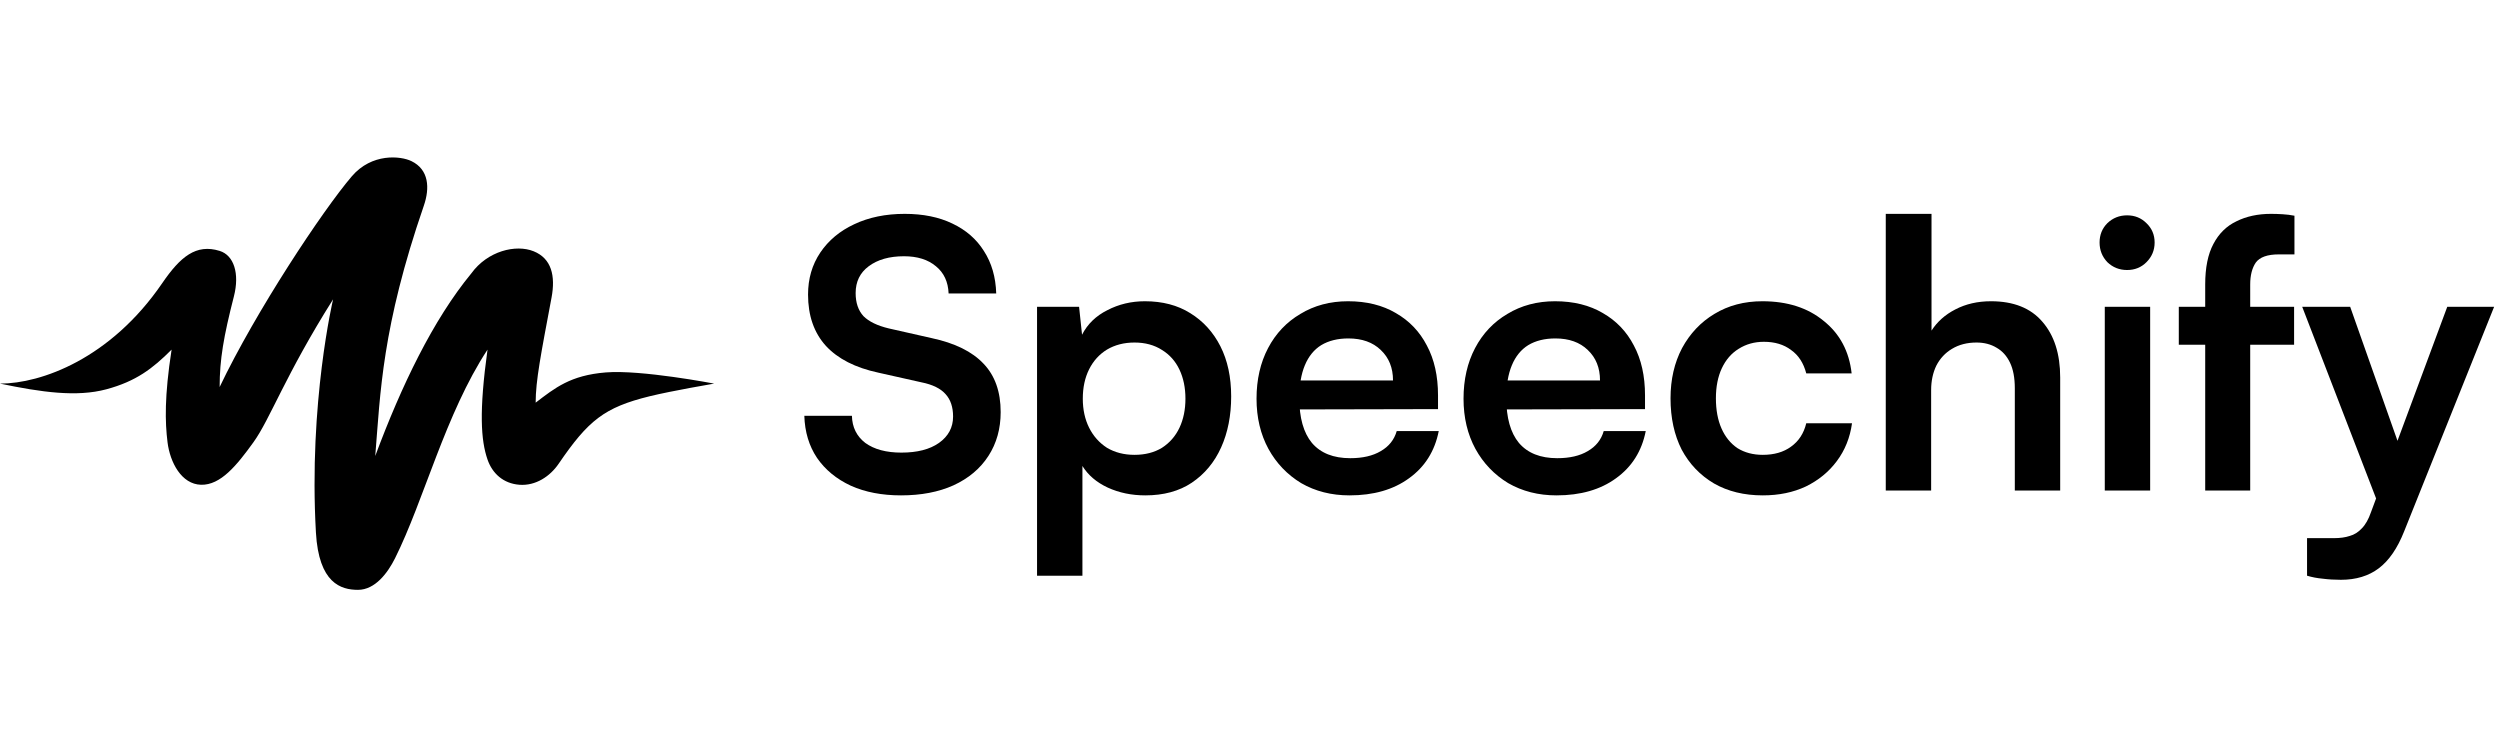
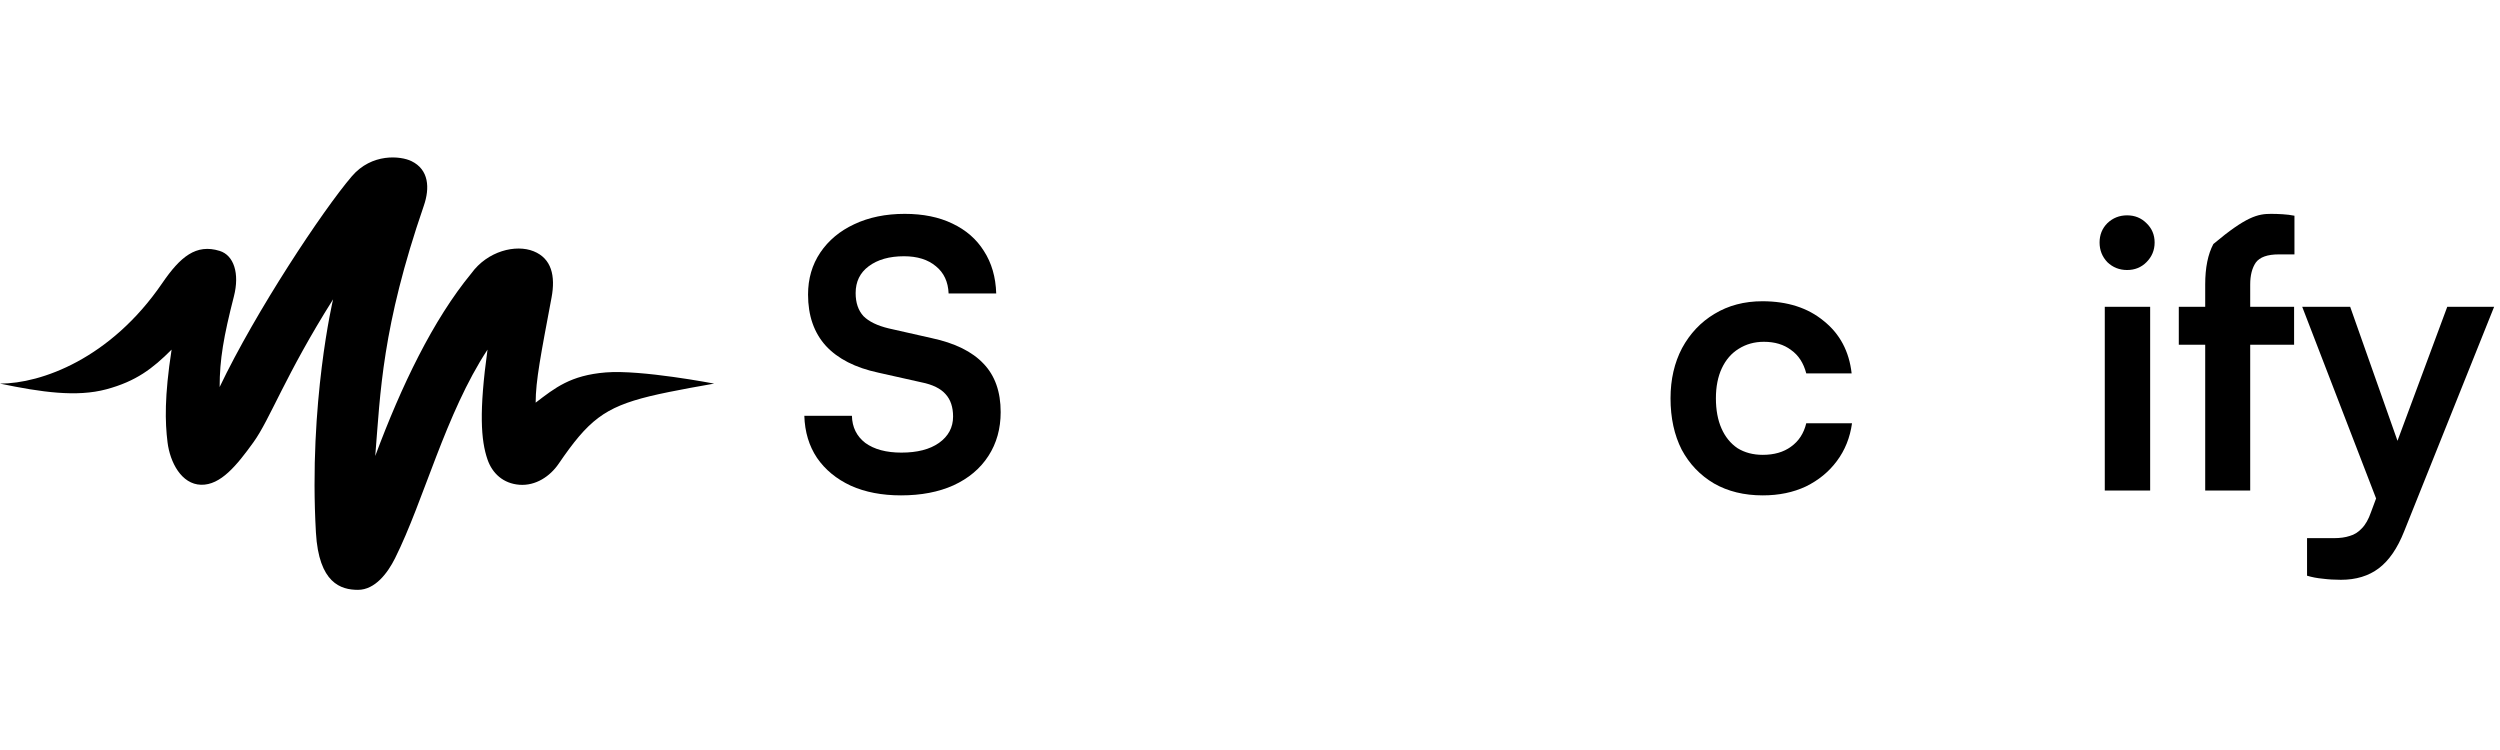
<svg xmlns="http://www.w3.org/2000/svg" width="160" height="48" viewBox="0 0 160 48" fill="none">
  <path fill-rule="evenodd" clip-rule="evenodd" d="M10.379 18.128C11.54 16.43 12.548 15.59 14.057 16.057C14.97 16.339 15.344 17.504 14.97 18.967C14.311 21.538 14.057 23.014 14.057 24.77C16.374 19.913 20.658 13.457 22.515 11.285C23.798 9.785 25.638 9.976 26.33 10.311C27.455 10.855 27.515 12.034 27.126 13.162C24.439 20.966 24.346 25.134 24.016 29.183C25.686 24.692 27.716 20.468 30.168 17.493C31.201 16.066 33.012 15.618 34.155 16.082C35.299 16.545 35.559 17.654 35.299 19.044C34.619 22.668 34.282 24.366 34.282 25.77C35.524 24.821 36.512 24.018 38.773 23.835C41.034 23.651 45.706 24.551 45.706 24.551C45.706 24.551 43.009 25.01 41.584 25.359C38.664 26.075 37.644 26.913 35.753 29.681C35.204 30.486 34.282 31.104 33.243 31.025C32.204 30.946 31.506 30.293 31.201 29.41C30.777 28.183 30.651 26.348 31.201 22.376C28.508 26.474 27.126 32.04 25.281 35.731C24.809 36.675 24.003 37.75 22.911 37.75C21.819 37.75 20.403 37.327 20.219 34.082C19.748 25.77 21.318 19.156 21.318 19.156C18.26 24.006 17.283 26.832 16.219 28.306C15.156 29.78 14.123 31.056 12.868 31.025C11.612 30.993 10.881 29.59 10.722 28.306C10.563 27.023 10.518 25.383 10.982 22.376C9.774 23.584 8.712 24.402 6.809 24.914C4.907 25.427 2.636 25.101 0 24.551C2.636 24.551 7.071 22.961 10.379 18.128Z" fill="black" />
  <path d="M150.412 19.637L154.244 30.49L152.673 33.465L147.342 19.637H150.412ZM147.651 36.845V34.441H149.389C149.769 34.441 150.103 34.394 150.388 34.299C150.674 34.219 150.928 34.061 151.15 33.822C151.388 33.584 151.586 33.236 151.745 32.775L156.624 19.637H159.623L153.863 34.013C153.435 35.092 152.895 35.877 152.245 36.369C151.594 36.861 150.785 37.107 149.817 37.107C149.405 37.107 149.016 37.083 148.651 37.036C148.302 37.004 147.969 36.941 147.651 36.845Z" fill="black" />
-   <path d="M139.443 19.637H146.822V22.065H139.443V19.637ZM146.845 13.806V16.281C146.687 16.281 146.52 16.281 146.346 16.281C146.187 16.281 146.02 16.281 145.846 16.281C145.116 16.281 144.624 16.456 144.37 16.805C144.132 17.154 144.013 17.622 144.013 18.209V31.395H141.133V18.209C141.133 17.13 141.308 16.265 141.657 15.615C142.006 14.948 142.498 14.464 143.133 14.163C143.767 13.846 144.505 13.687 145.346 13.687C145.584 13.687 145.83 13.695 146.084 13.711C146.354 13.727 146.607 13.758 146.845 13.806Z" fill="black" />
+   <path d="M139.443 19.637H146.822V22.065H139.443V19.637ZM146.845 13.806V16.281C146.687 16.281 146.52 16.281 146.346 16.281C146.187 16.281 146.02 16.281 145.846 16.281C145.116 16.281 144.624 16.456 144.37 16.805C144.132 17.154 144.013 17.622 144.013 18.209V31.395H141.133V18.209C141.133 17.13 141.308 16.265 141.657 15.615C143.767 13.846 144.505 13.687 145.346 13.687C145.584 13.687 145.83 13.695 146.084 13.711C146.354 13.727 146.607 13.758 146.845 13.806Z" fill="black" />
  <path d="M134.706 31.395V19.637H137.61V31.395H134.706ZM136.134 17.281C135.642 17.281 135.222 17.114 134.873 16.781C134.54 16.432 134.373 16.012 134.373 15.52C134.373 15.028 134.54 14.615 134.873 14.282C135.222 13.949 135.642 13.782 136.134 13.782C136.626 13.782 137.039 13.949 137.372 14.282C137.721 14.615 137.896 15.028 137.896 15.52C137.896 16.012 137.721 16.432 137.372 16.781C137.039 17.114 136.626 17.281 136.134 17.281Z" fill="black" />
-   <path d="M123.593 31.395H120.689V13.687H123.617V21.16C123.982 20.589 124.49 20.137 125.14 19.804C125.807 19.455 126.568 19.28 127.425 19.28C128.869 19.28 129.964 19.717 130.71 20.589C131.471 21.462 131.852 22.652 131.852 24.159V31.395H128.948V24.85C128.948 24.183 128.845 23.636 128.639 23.207C128.433 22.779 128.147 22.462 127.782 22.255C127.417 22.033 126.989 21.922 126.497 21.922C125.894 21.922 125.37 22.057 124.926 22.327C124.498 22.581 124.164 22.938 123.926 23.398C123.704 23.858 123.593 24.382 123.593 24.969V31.395Z" fill="black" />
  <path d="M106.914 25.492C106.914 24.286 107.16 23.215 107.652 22.279C108.16 21.343 108.85 20.613 109.723 20.09C110.611 19.55 111.635 19.28 112.793 19.28C114.395 19.28 115.705 19.701 116.72 20.542C117.751 21.367 118.346 22.485 118.505 23.898H115.601C115.427 23.231 115.102 22.731 114.626 22.398C114.165 22.049 113.586 21.875 112.888 21.875C112.285 21.875 111.746 22.025 111.27 22.327C110.809 22.612 110.452 23.025 110.199 23.564C109.945 24.104 109.818 24.747 109.818 25.492C109.818 26.238 109.937 26.881 110.175 27.42C110.413 27.96 110.754 28.38 111.198 28.682C111.658 28.967 112.198 29.11 112.817 29.11C113.547 29.11 114.15 28.936 114.626 28.586C115.117 28.237 115.443 27.738 115.601 27.087H118.529C118.402 28.007 118.077 28.817 117.553 29.515C117.045 30.197 116.387 30.736 115.578 31.133C114.768 31.514 113.848 31.704 112.817 31.704C111.627 31.704 110.587 31.451 109.699 30.943C108.81 30.419 108.12 29.697 107.628 28.777C107.152 27.841 106.914 26.746 106.914 25.492Z" fill="black" />
-   <path d="M99.616 31.704C98.458 31.704 97.427 31.442 96.522 30.919C95.634 30.379 94.935 29.649 94.428 28.729C93.92 27.793 93.666 26.722 93.666 25.516C93.666 24.294 93.912 23.215 94.404 22.279C94.896 21.343 95.586 20.613 96.475 20.09C97.363 19.55 98.379 19.28 99.521 19.28C100.711 19.28 101.735 19.534 102.591 20.042C103.448 20.534 104.107 21.224 104.567 22.113C105.043 23.001 105.281 24.064 105.281 25.302V26.183L95.189 26.206L95.237 24.35H102.401C102.401 23.541 102.139 22.89 101.616 22.398C101.108 21.906 100.418 21.66 99.545 21.66C98.862 21.66 98.283 21.803 97.807 22.089C97.347 22.374 96.998 22.803 96.76 23.374C96.522 23.945 96.403 24.643 96.403 25.468C96.403 26.738 96.673 27.698 97.212 28.348C97.768 28.999 98.585 29.324 99.664 29.324C100.457 29.324 101.108 29.174 101.616 28.872C102.139 28.571 102.48 28.142 102.639 27.587H105.328C105.075 28.872 104.44 29.88 103.424 30.61C102.425 31.339 101.155 31.704 99.616 31.704Z" fill="black" />
-   <path d="M86.368 31.704C85.21 31.704 84.178 31.442 83.274 30.919C82.385 30.379 81.687 29.649 81.18 28.729C80.672 27.793 80.418 26.722 80.418 25.516C80.418 24.294 80.664 23.215 81.156 22.279C81.648 21.343 82.338 20.613 83.227 20.09C84.115 19.55 85.13 19.28 86.273 19.28C87.463 19.28 88.487 19.534 89.343 20.042C90.2 20.534 90.859 21.224 91.319 22.113C91.795 23.001 92.033 24.064 92.033 25.302V26.183L81.941 26.206L81.989 24.35H89.153C89.153 23.541 88.891 22.89 88.368 22.398C87.86 21.906 87.169 21.66 86.297 21.66C85.615 21.66 85.035 21.803 84.559 22.089C84.099 22.374 83.75 22.803 83.512 23.374C83.274 23.945 83.155 24.643 83.155 25.468C83.155 26.738 83.425 27.698 83.964 28.348C84.52 28.999 85.337 29.324 86.416 29.324C87.209 29.324 87.86 29.174 88.368 28.872C88.891 28.571 89.232 28.142 89.391 27.587H92.08C91.826 28.872 91.192 29.88 90.176 30.61C89.177 31.339 87.907 31.704 86.368 31.704Z" fill="black" />
-   <path d="M66.371 36.845V19.637H69.061L69.251 21.422C69.6 20.74 70.14 20.216 70.87 19.852C71.599 19.471 72.401 19.28 73.273 19.28C74.4 19.28 75.368 19.534 76.177 20.042C77.002 20.55 77.645 21.256 78.105 22.16C78.565 23.065 78.795 24.136 78.795 25.373C78.795 26.595 78.581 27.682 78.153 28.634C77.724 29.586 77.097 30.34 76.272 30.895C75.463 31.435 74.471 31.704 73.297 31.704C72.424 31.704 71.623 31.538 70.893 31.204C70.179 30.871 69.64 30.411 69.275 29.824V36.845H66.371ZM69.299 25.516C69.299 26.214 69.433 26.833 69.703 27.373C69.973 27.912 70.354 28.34 70.846 28.658C71.353 28.959 71.941 29.11 72.607 29.11C73.289 29.11 73.876 28.959 74.368 28.658C74.86 28.34 75.233 27.912 75.487 27.373C75.741 26.833 75.868 26.214 75.868 25.516C75.868 24.818 75.741 24.199 75.487 23.66C75.233 23.12 74.86 22.7 74.368 22.398C73.876 22.081 73.289 21.922 72.607 21.922C71.941 21.922 71.353 22.073 70.846 22.374C70.354 22.676 69.973 23.096 69.703 23.636C69.433 24.175 69.299 24.802 69.299 25.516Z" fill="black" />
  <path d="M51.715 18.852C51.715 17.836 51.976 16.94 52.5 16.162C53.024 15.385 53.746 14.782 54.666 14.353C55.602 13.909 56.681 13.687 57.903 13.687C59.077 13.687 60.093 13.893 60.949 14.306C61.822 14.718 62.496 15.306 62.972 16.067C63.464 16.829 63.726 17.733 63.758 18.78H60.711C60.68 18.035 60.41 17.456 59.902 17.043C59.394 16.614 58.712 16.4 57.855 16.4C56.919 16.4 56.165 16.614 55.594 17.043C55.039 17.456 54.761 18.027 54.761 18.757C54.761 19.375 54.928 19.867 55.261 20.232C55.61 20.581 56.15 20.843 56.879 21.018L59.617 21.637C61.108 21.954 62.219 22.501 62.949 23.279C63.678 24.04 64.043 25.072 64.043 26.373C64.043 27.436 63.782 28.372 63.258 29.181C62.734 29.991 61.989 30.617 61.021 31.062C60.069 31.49 58.95 31.704 57.665 31.704C56.443 31.704 55.372 31.498 54.452 31.085C53.531 30.657 52.809 30.062 52.286 29.3C51.778 28.539 51.508 27.642 51.477 26.611H54.523C54.539 27.341 54.825 27.92 55.38 28.348C55.951 28.761 56.721 28.967 57.689 28.967C58.704 28.967 59.505 28.761 60.093 28.348C60.695 27.92 60.997 27.357 60.997 26.659C60.997 26.055 60.838 25.579 60.521 25.23C60.204 24.866 59.688 24.612 58.974 24.469L56.213 23.85C54.737 23.533 53.619 22.961 52.857 22.136C52.095 21.295 51.715 20.201 51.715 18.852Z" fill="black" />
</svg>